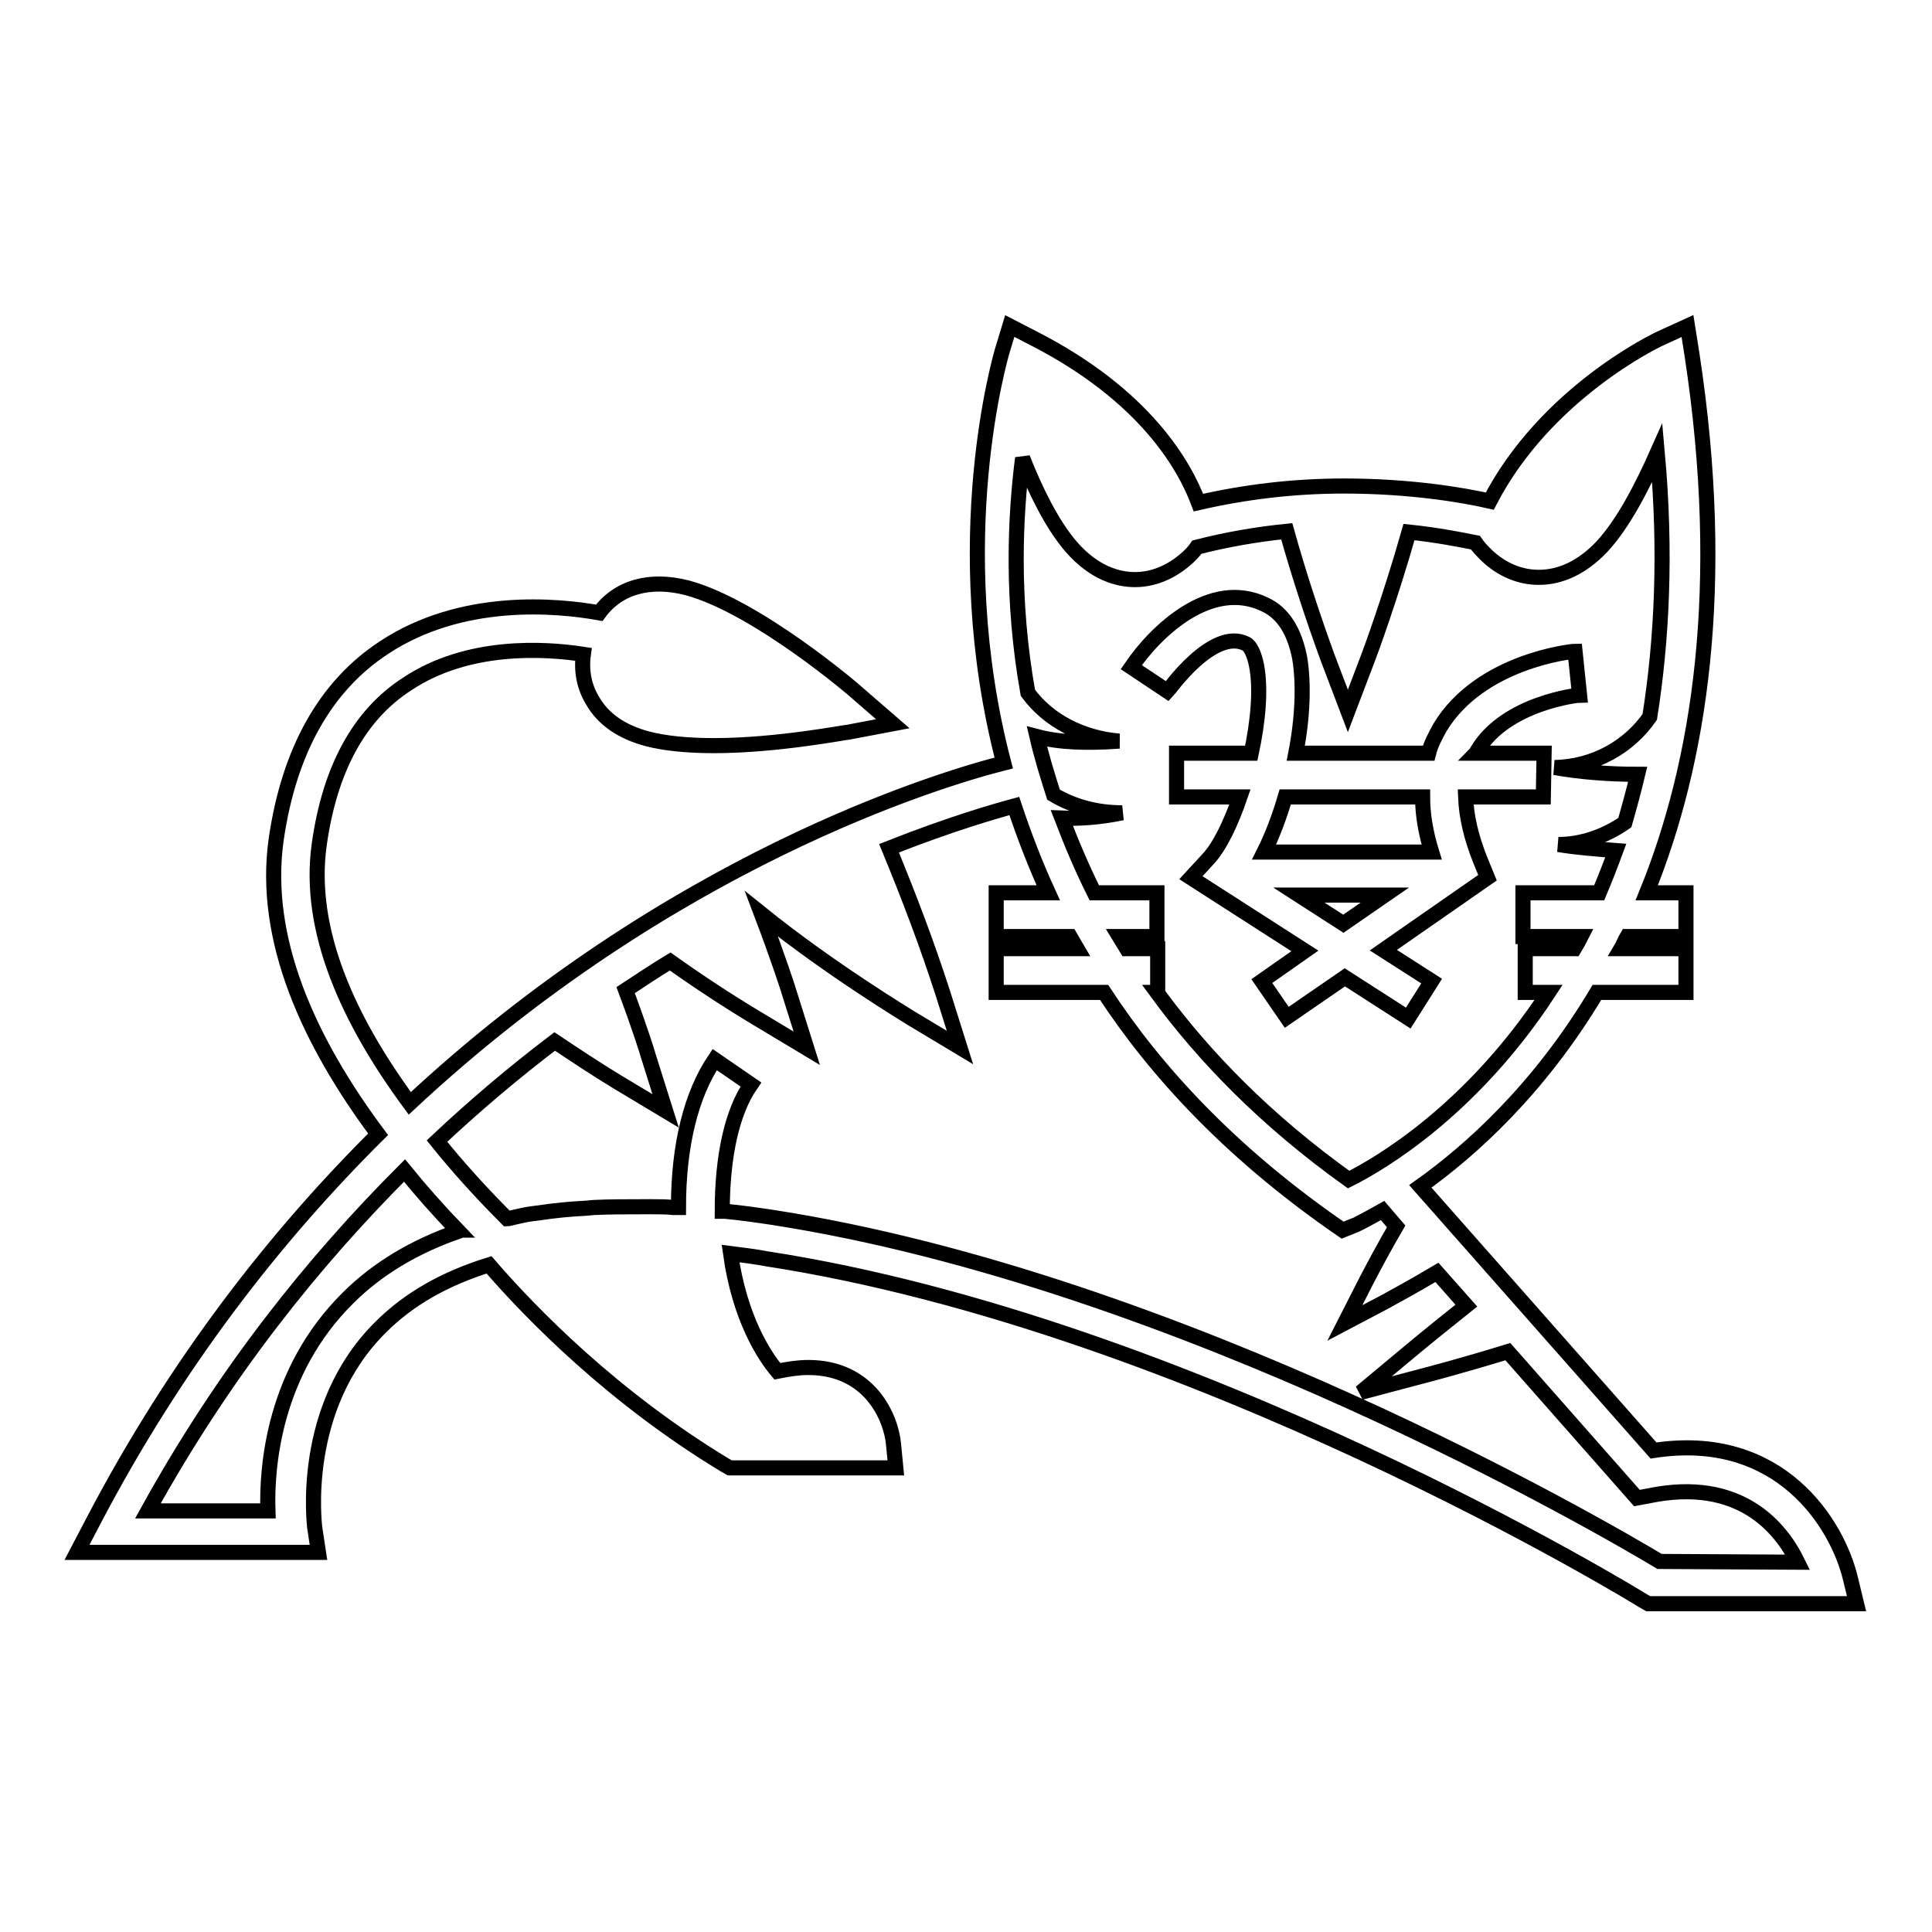
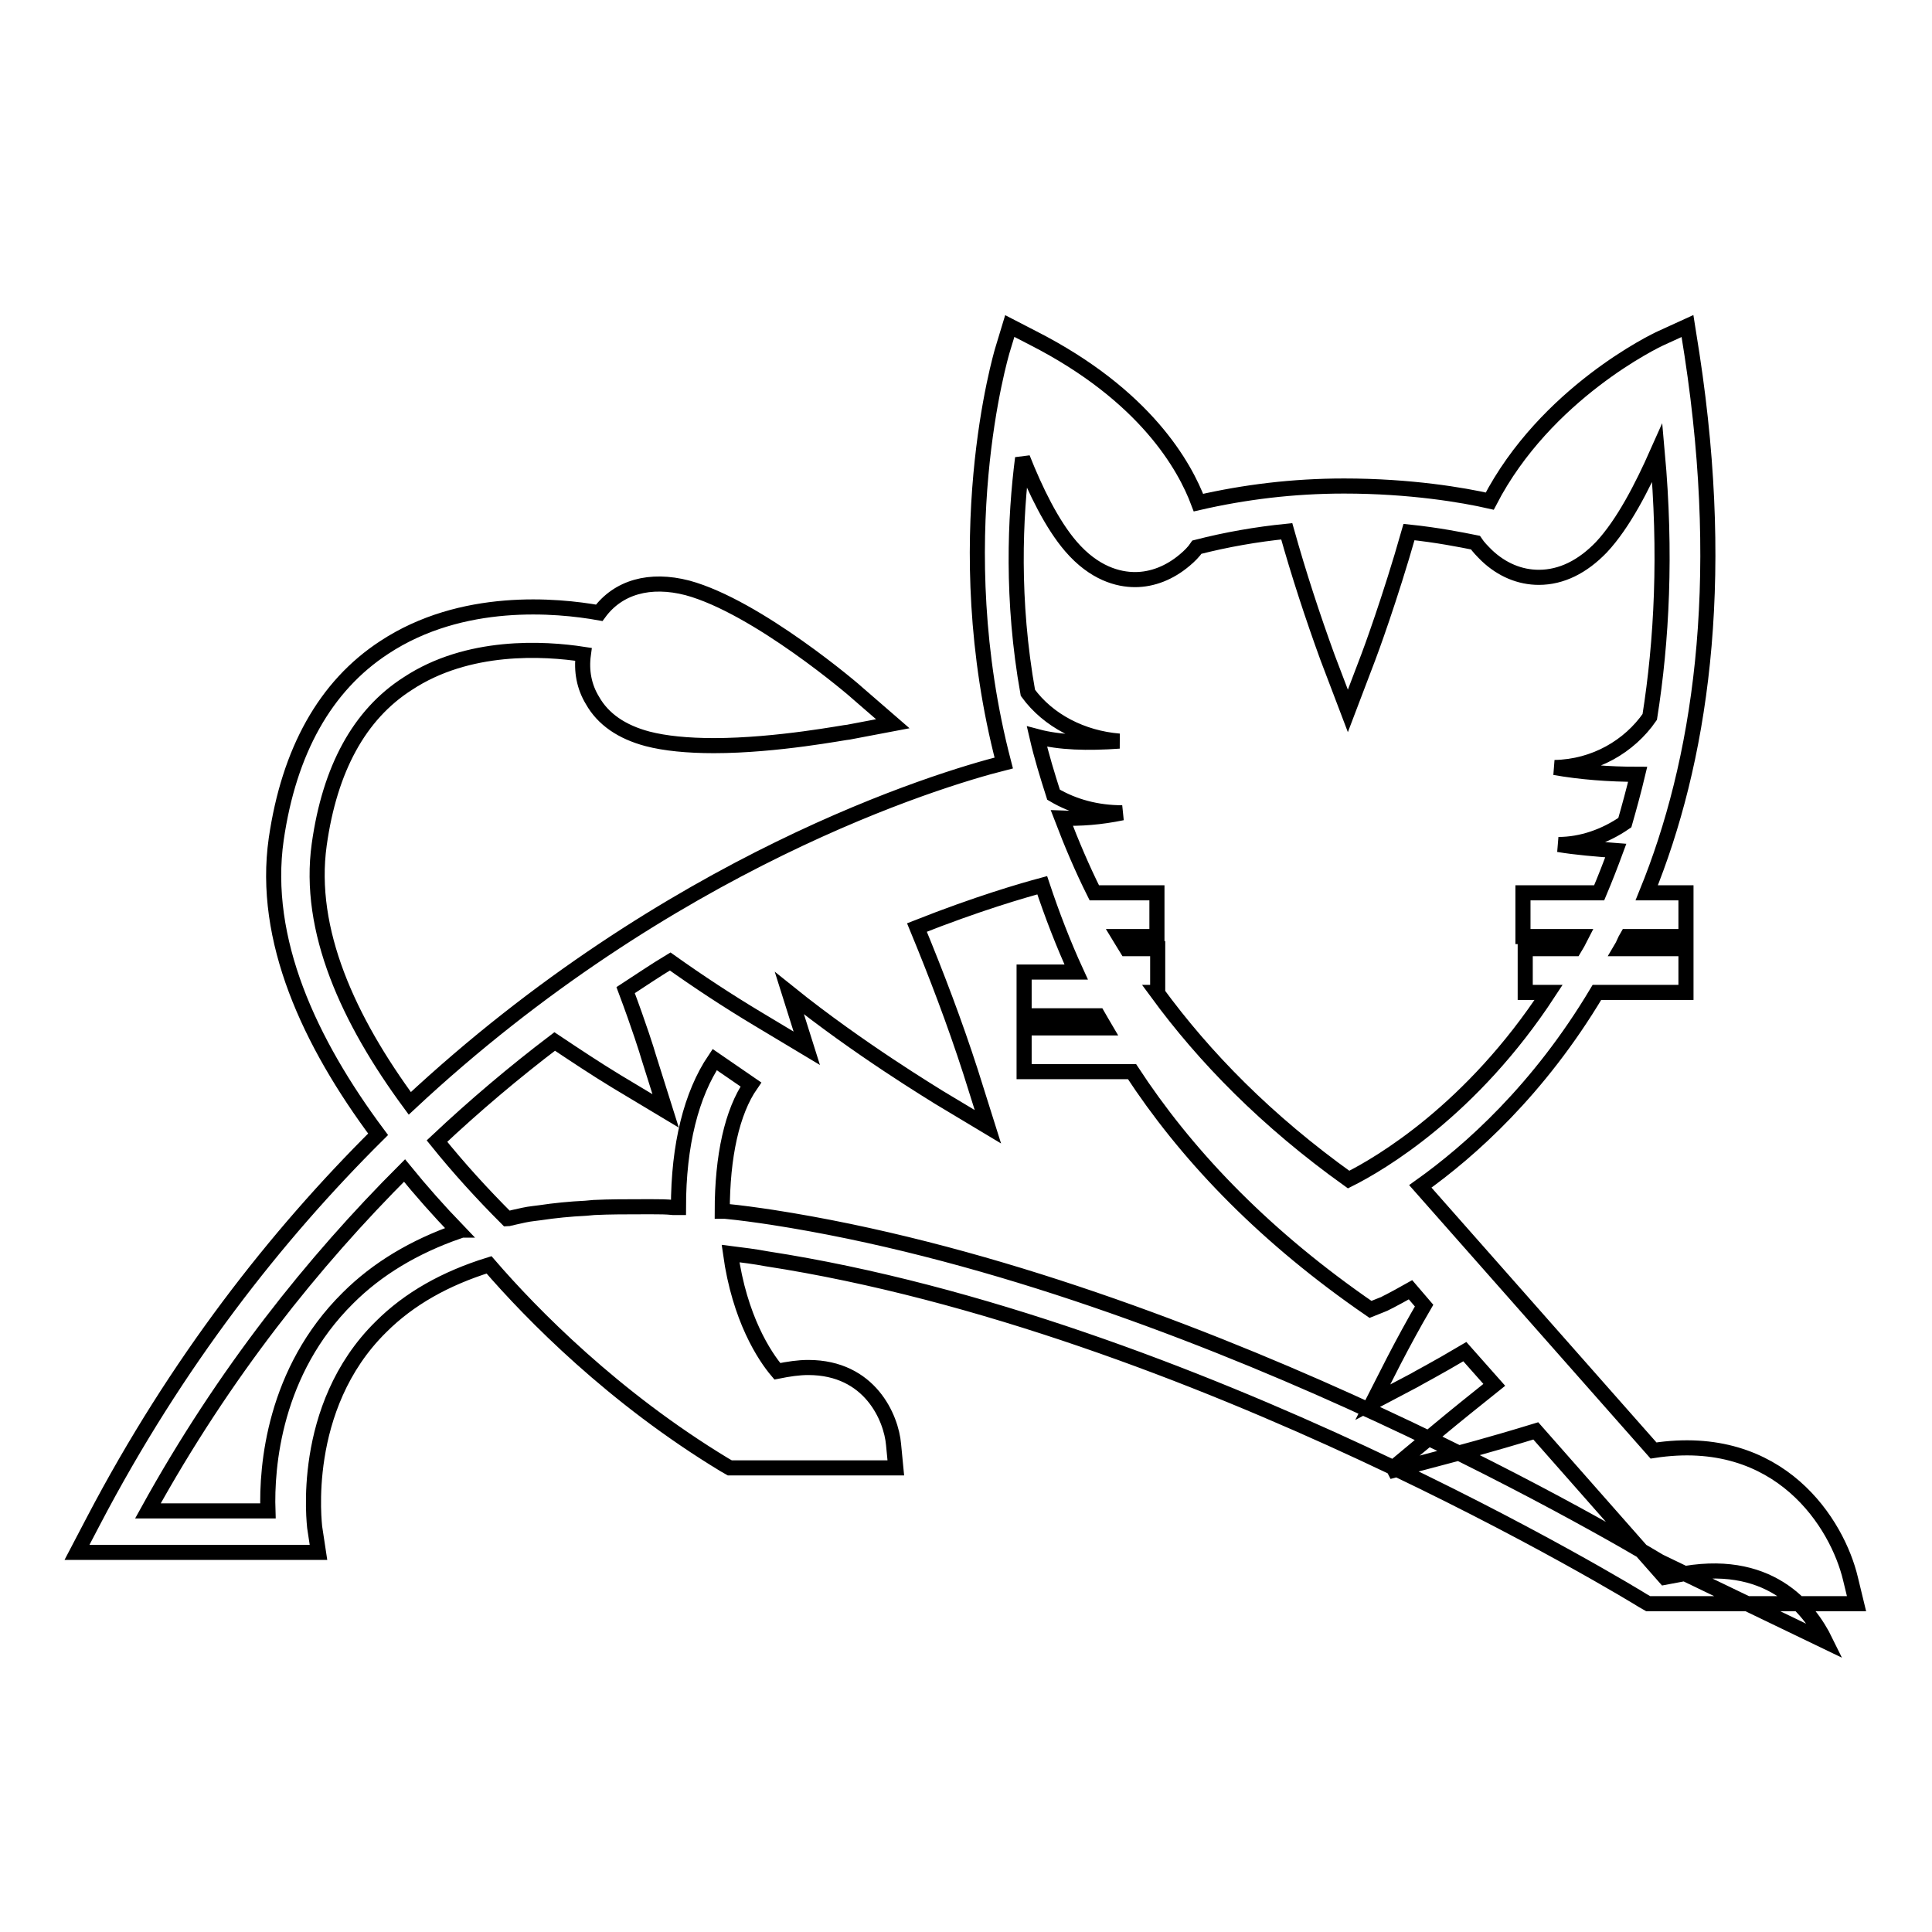
<svg xmlns="http://www.w3.org/2000/svg" version="1.1" x="0px" y="0px" viewBox="0 0 256 256" enable-background="new 0 0 256 256" xml:space="preserve">
  <g>
-     <path stroke-width="2" fill-opacity="0" stroke="#000000" d="M204.6,99.8h-9c0.1-0.1,0.1-0.3,0.2-0.4c3.8-6.3,13.4-7.3,13.5-7.3l-0.3-2.9l-0.3-2.9 c-0.5,0-12.6,1.3-17.9,10.1c-0.6,1.1-1.2,2.2-1.5,3.4h-17.6c0.9-4.6,1.1-9.2,0.5-12.7c-0.7-3.5-2.2-5.9-4.6-7 c-7.2-3.5-14.5,3.6-17.7,8.3l4.8,3.2c0.1-0.1,6-8.5,10.4-6.3c0.6,0.3,1.1,1.4,1.4,2.9c0.6,3.1,0.2,7.4-0.7,11.6h-9.9v5.8h8.4 c-1.2,3.5-2.7,6.6-4.2,8.2l-2.3,2.5l15.1,9.7l-5.7,4l3.3,4.8l7.7-5.3l8.4,5.4l3.1-4.9l-6.4-4.1l13.8-9.6l-0.9-2.2 c-1.3-3.2-1.9-6-2-8.5h10.3L204.6,99.8L204.6,99.8z M172.1,118.6h11.4l-5.5,3.8L172.1,118.6z M189.7,112.9h-22.2 c1.1-2.2,2-4.6,2.8-7.3h18.2C188.5,107.9,188.9,110.3,189.7,112.9L189.7,112.9z" />
-     <path stroke-width="2" fill-opacity="0" stroke="#000000" d="M245.2,209.2c-1.7-7.2-9.3-19.6-26.1-17l-30.9-35c6.6-4.7,15.7-12.8,23.4-25.7h11.8v-5.8h-8.6 c0.3-0.5,0.5-1.1,0.8-1.6h7.8v-5.8h-5.2c7-17.2,10.7-40.5,6-71.3l-0.6-3.8l-3.5,1.6c-0.7,0.3-15.3,7.3-22.7,21.6 c-3.5-0.8-10.5-2-19.3-2c-6.8,0-13.2,0.8-19.3,2.2c-1.8-4.8-7-14.2-21.9-21.8l-3.1-1.6l-1,3.3c-0.1,0.4-7.5,25.1,0.2,54.6 c-8.7,2.2-44.3,13-78.7,45.1c-8.1-11-13.6-22.9-12-34.3c1.4-10,5.3-17.2,11.7-21.3c8-5.3,18.1-4.7,23.3-3.9 c-0.3,2.2,0.1,4.3,1.2,6.1c1.4,2.5,3.9,4.2,7.3,5.1c2.3,0.6,5.3,0.9,8.8,0.9c8.4,0,17.5-1.8,17.9-1.8l5.8-1.1l-4.5-3.9 c-0.5-0.5-13.5-11.6-22.7-14.1c-5-1.3-9.2-0.1-11.7,3.3c-5.6-1-18.2-2.2-28.5,4.6c-7.8,5.1-12.6,13.7-14.3,25.4 c-1.9,13.3,4.4,26.9,13.5,39.1c-13.5,13.4-26.7,30.2-37.7,51.2l-2.2,4.2l32,0l-0.5-3.3c0-0.2-2.1-15.9,8.8-26.6 c3.7-3.7,8.5-6.4,14.3-8.2c5.7,6.6,16.5,17.6,31.2,26.5l0.7,0.4h22l-0.3-3.1c-0.3-3.5-3.1-10.2-11.3-10.2c-1.3,0-2.6,0.2-4.1,0.5 c-1.7-2-5-7-6.2-15.6c1.6,0.2,3.2,0.4,4.8,0.7c56.4,8.7,115.5,44.9,116.1,45.3l0.7,0.4H246L245.2,209.2z M209.5,124.1 c-0.3,0.6-0.6,1.1-0.9,1.6h-6.5v5.8h3.1c-10.2,15.6-22.3,22.7-26.5,24.8c-10.9-7.8-19.1-16.2-25.4-24.8h0.1v-5.8h-4.1 c-0.3-0.5-0.7-1.1-1-1.6h5v-5.8h-8.3c-1.6-3.2-3-6.5-4.3-9.9c2.4,0.1,5.1-0.1,8-0.7c-3.3,0-6.4-0.8-9.1-2.4 c-0.8-2.5-1.6-5.1-2.2-7.7c3,0.8,6.7,0.9,10.9,0.6c-4.9-0.4-9.4-2.7-12.1-6.4c-2.2-12.3-1.7-23.3-0.7-31.1 c1.7,4.3,3.9,8.8,6.4,11.7c3.1,3.6,6.3,4.4,8.5,4.4c2.3,0,4.6-0.9,6.6-2.6c0.6-0.5,1.2-1.1,1.6-1.7c3.9-1,7.9-1.7,11.9-2.1 c1.6,5.7,3.4,11.2,5.4,16.7l2.7,7.1l2.7-7.1c0.2-0.5,2.9-7.8,5.4-16.6c3.8,0.4,6.8,1,8.8,1.4c0.4,0.6,0.9,1.1,1.5,1.7 c2,1.9,4.4,2.9,6.9,2.9c3,0,5.8-1.4,8.3-4c2.9-3.1,5.4-8,7.4-12.5c1.2,13.3,0.6,24.9-1,35c-2.7,3.9-7.3,6.6-12.6,6.7 c3.4,0.6,7.2,0.9,11,0.9c-0.5,2.1-1.1,4.3-1.7,6.4c-2.6,1.8-5.7,2.9-8.8,2.9c2.4,0.4,5,0.6,7.6,0.8c-0.7,1.9-1.4,3.7-2.2,5.6h-10.1 v5.8L209.5,124.1L209.5,124.1z M46.1,172c-9.8,9.7-10.8,22.3-10.6,28.2H19.6c10.1-18.3,21.9-33,34-45.1c2.2,2.7,4.5,5.3,7,7.9 l-0.1,0l0.1,0.2C54.9,165.2,50,168.1,46.1,172L46.1,172z M219.9,206.9c-7-4.2-63.4-37.2-117.6-45.6c-2-0.3-4.1-0.6-6.2-0.8l0,0 l-0.4,0c0-7.3,1.3-13.2,3.8-16.8l-4.8-3.3c-3.1,4.6-4.8,11.3-4.8,19.6c-0.2,0-0.5,0-0.7,0c-0.9-0.1-1.8-0.1-2.7-0.1 c-0.4,0-0.9,0-1.3,0c-2.2,0-4.4,0-6.5,0.1l-1.1,0.1c-2.1,0.1-4.1,0.3-6.1,0.6l-0.8,0.1c-0.9,0.1-1.7,0.3-2.6,0.5l-0.4,0.1 c-0.2,0-0.3,0.1-0.5,0.1c-3.3-3.3-6.4-6.7-9.3-10.3c5-4.7,10.2-9.1,15.6-13.2c2.7,1.8,5.4,3.6,8.2,5.3l6.5,3.9l-2.3-7.3 c-0.1-0.4-1.2-3.9-3-8.7c2-1.3,3.9-2.6,5.9-3.8c3.8,2.7,7.6,5.2,11.6,7.6l6.5,3.9l-2.3-7.3c-0.1-0.4-1.5-4.7-3.7-10.5 c9.2,7.4,19.2,13.4,19.8,13.8l6.5,3.9l-2.3-7.3c-2.1-6.5-4.5-12.8-7.1-19.1c8.1-3.2,14-4.9,16.6-5.6c1.3,3.9,2.8,7.8,4.5,11.5h-6.9 v5.8h9.8c0.3,0.5,0.6,1.1,0.9,1.6h-10.7v5.8h14.3c7,10.7,16.8,21.1,30.3,30.6l1.3,0.9l1.5-0.6c0.1,0,1.5-0.7,3.8-2l1.8,2.1 c-1.4,2.4-2.7,4.8-4,7.3l-2.8,5.5l5.5-2.9c0.3-0.2,3-1.6,6.7-3.8l3.9,4.4c-2.5,2-5,4-7.4,6l-6.6,5.5l8.3-2.2 c0.4-0.1,5-1.3,11.2-3.2l17.1,19.4l1.6-0.3c12.1-2.5,17.5,4.3,19.7,8.8L219.9,206.9L219.9,206.9z" />
+     <path stroke-width="2" fill-opacity="0" stroke="#000000" d="M245.2,209.2c-1.7-7.2-9.3-19.6-26.1-17l-30.9-35c6.6-4.7,15.7-12.8,23.4-25.7h11.8v-5.8h-8.6 c0.3-0.5,0.5-1.1,0.8-1.6h7.8v-5.8h-5.2c7-17.2,10.7-40.5,6-71.3l-0.6-3.8l-3.5,1.6c-0.7,0.3-15.3,7.3-22.7,21.6 c-3.5-0.8-10.5-2-19.3-2c-6.8,0-13.2,0.8-19.3,2.2c-1.8-4.8-7-14.2-21.9-21.8l-3.1-1.6l-1,3.3c-0.1,0.4-7.5,25.1,0.2,54.6 c-8.7,2.2-44.3,13-78.7,45.1c-8.1-11-13.6-22.9-12-34.3c1.4-10,5.3-17.2,11.7-21.3c8-5.3,18.1-4.7,23.3-3.9 c-0.3,2.2,0.1,4.3,1.2,6.1c1.4,2.5,3.9,4.2,7.3,5.1c2.3,0.6,5.3,0.9,8.8,0.9c8.4,0,17.5-1.8,17.9-1.8l5.8-1.1l-4.5-3.9 c-0.5-0.5-13.5-11.6-22.7-14.1c-5-1.3-9.2-0.1-11.7,3.3c-5.6-1-18.2-2.2-28.5,4.6c-7.8,5.1-12.6,13.7-14.3,25.4 c-1.9,13.3,4.4,26.9,13.5,39.1c-13.5,13.4-26.7,30.2-37.7,51.2l-2.2,4.2l32,0l-0.5-3.3c0-0.2-2.1-15.9,8.8-26.6 c3.7-3.7,8.5-6.4,14.3-8.2c5.7,6.6,16.5,17.6,31.2,26.5l0.7,0.4h22l-0.3-3.1c-0.3-3.5-3.1-10.2-11.3-10.2c-1.3,0-2.6,0.2-4.1,0.5 c-1.7-2-5-7-6.2-15.6c1.6,0.2,3.2,0.4,4.8,0.7c56.4,8.7,115.5,44.9,116.1,45.3l0.7,0.4H246L245.2,209.2z M209.5,124.1 c-0.3,0.6-0.6,1.1-0.9,1.6h-6.5v5.8h3.1c-10.2,15.6-22.3,22.7-26.5,24.8c-10.9-7.8-19.1-16.2-25.4-24.8h0.1v-5.8h-4.1 c-0.3-0.5-0.7-1.1-1-1.6h5v-5.8h-8.3c-1.6-3.2-3-6.5-4.3-9.9c2.4,0.1,5.1-0.1,8-0.7c-3.3,0-6.4-0.8-9.1-2.4 c-0.8-2.5-1.6-5.1-2.2-7.7c3,0.8,6.7,0.9,10.9,0.6c-4.9-0.4-9.4-2.7-12.1-6.4c-2.2-12.3-1.7-23.3-0.7-31.1 c1.7,4.3,3.9,8.8,6.4,11.7c3.1,3.6,6.3,4.4,8.5,4.4c2.3,0,4.6-0.9,6.6-2.6c0.6-0.5,1.2-1.1,1.6-1.7c3.9-1,7.9-1.7,11.9-2.1 c1.6,5.7,3.4,11.2,5.4,16.7l2.7,7.1l2.7-7.1c0.2-0.5,2.9-7.8,5.4-16.6c3.8,0.4,6.8,1,8.8,1.4c0.4,0.6,0.9,1.1,1.5,1.7 c2,1.9,4.4,2.9,6.9,2.9c3,0,5.8-1.4,8.3-4c2.9-3.1,5.4-8,7.4-12.5c1.2,13.3,0.6,24.9-1,35c-2.7,3.9-7.3,6.6-12.6,6.7 c3.4,0.6,7.2,0.9,11,0.9c-0.5,2.1-1.1,4.3-1.7,6.4c-2.6,1.8-5.7,2.9-8.8,2.9c2.4,0.4,5,0.6,7.6,0.8c-0.7,1.9-1.4,3.7-2.2,5.6h-10.1 v5.8L209.5,124.1L209.5,124.1z M46.1,172c-9.8,9.7-10.8,22.3-10.6,28.2H19.6c10.1-18.3,21.9-33,34-45.1c2.2,2.7,4.5,5.3,7,7.9 l-0.1,0l0.1,0.2C54.9,165.2,50,168.1,46.1,172L46.1,172z M219.9,206.9c-7-4.2-63.4-37.2-117.6-45.6c-2-0.3-4.1-0.6-6.2-0.8l0,0 l-0.4,0c0-7.3,1.3-13.2,3.8-16.8l-4.8-3.3c-3.1,4.6-4.8,11.3-4.8,19.6c-0.2,0-0.5,0-0.7,0c-0.9-0.1-1.8-0.1-2.7-0.1 c-0.4,0-0.9,0-1.3,0c-2.2,0-4.4,0-6.5,0.1l-1.1,0.1c-2.1,0.1-4.1,0.3-6.1,0.6l-0.8,0.1c-0.9,0.1-1.7,0.3-2.6,0.5l-0.4,0.1 c-0.2,0-0.3,0.1-0.5,0.1c-3.3-3.3-6.4-6.7-9.3-10.3c5-4.7,10.2-9.1,15.6-13.2c2.7,1.8,5.4,3.6,8.2,5.3l6.5,3.9l-2.3-7.3 c-0.1-0.4-1.2-3.9-3-8.7c2-1.3,3.9-2.6,5.9-3.8c3.8,2.7,7.6,5.2,11.6,7.6l6.5,3.9l-2.3-7.3c9.2,7.4,19.2,13.4,19.8,13.8l6.5,3.9l-2.3-7.3c-2.1-6.5-4.5-12.8-7.1-19.1c8.1-3.2,14-4.9,16.6-5.6c1.3,3.9,2.8,7.8,4.5,11.5h-6.9 v5.8h9.8c0.3,0.5,0.6,1.1,0.9,1.6h-10.7v5.8h14.3c7,10.7,16.8,21.1,30.3,30.6l1.3,0.9l1.5-0.6c0.1,0,1.5-0.7,3.8-2l1.8,2.1 c-1.4,2.4-2.7,4.8-4,7.3l-2.8,5.5l5.5-2.9c0.3-0.2,3-1.6,6.7-3.8l3.9,4.4c-2.5,2-5,4-7.4,6l-6.6,5.5l8.3-2.2 c0.4-0.1,5-1.3,11.2-3.2l17.1,19.4l1.6-0.3c12.1-2.5,17.5,4.3,19.7,8.8L219.9,206.9L219.9,206.9z" />
  </g>
</svg>